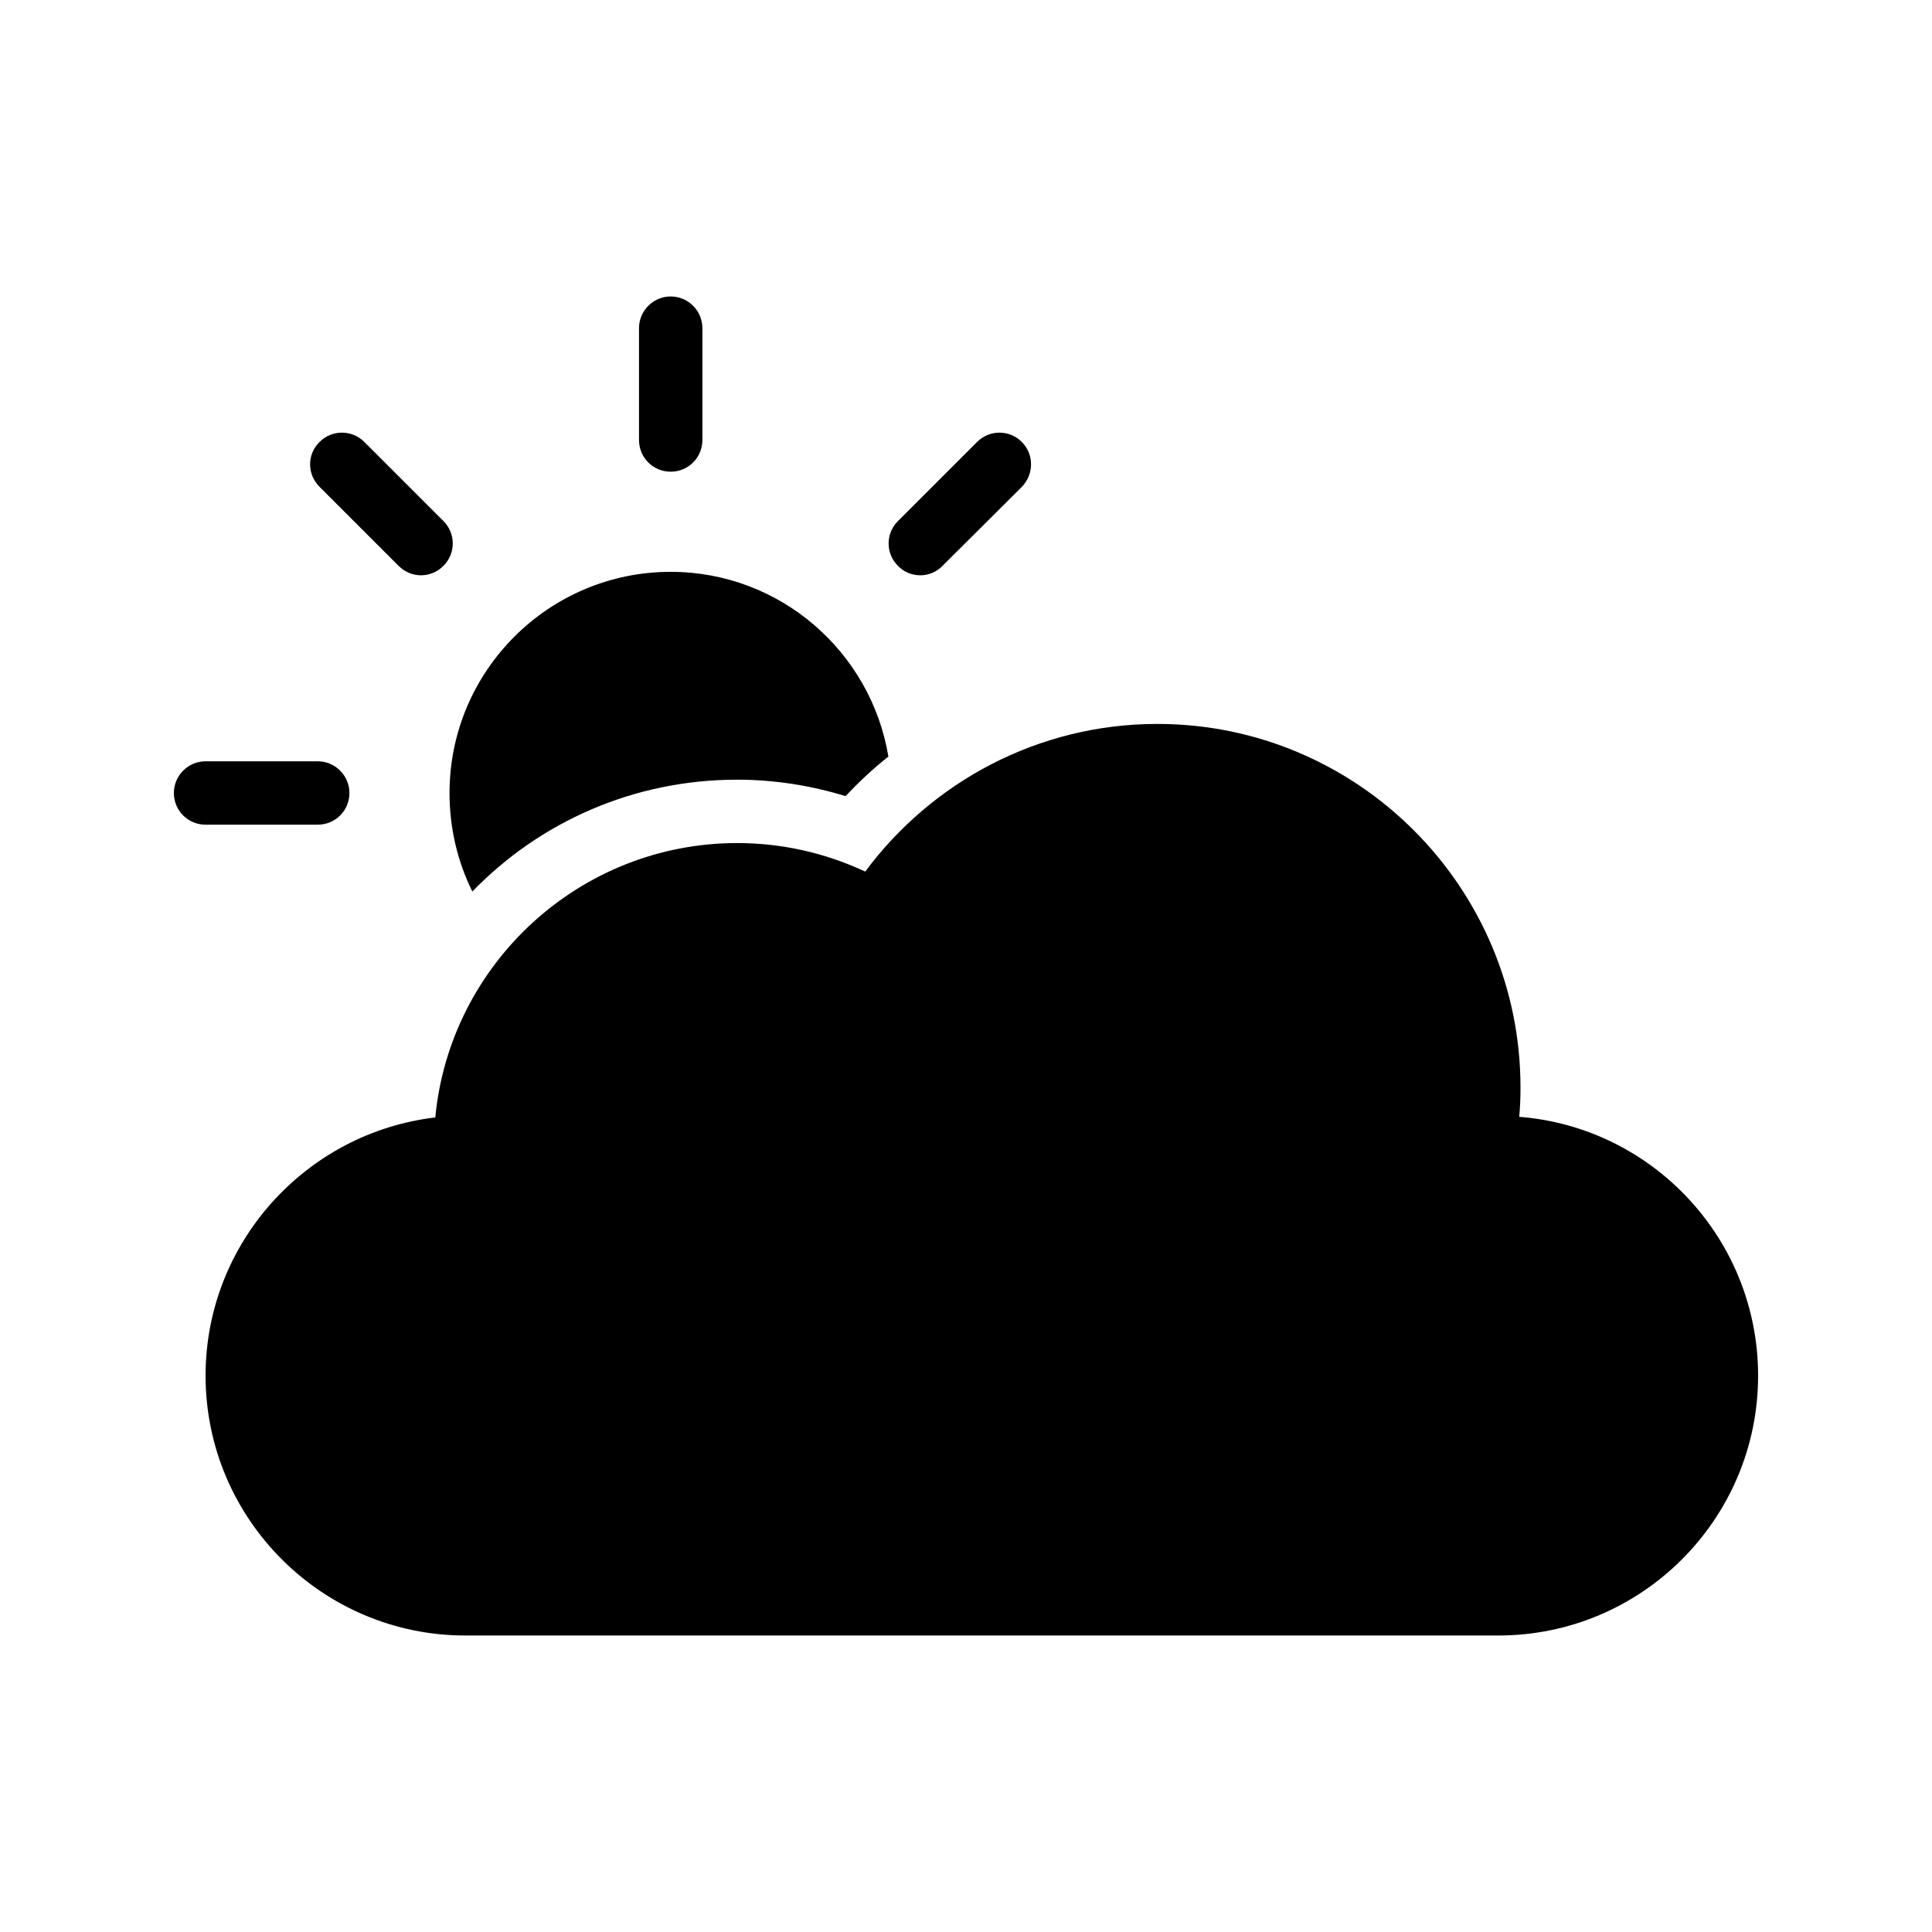
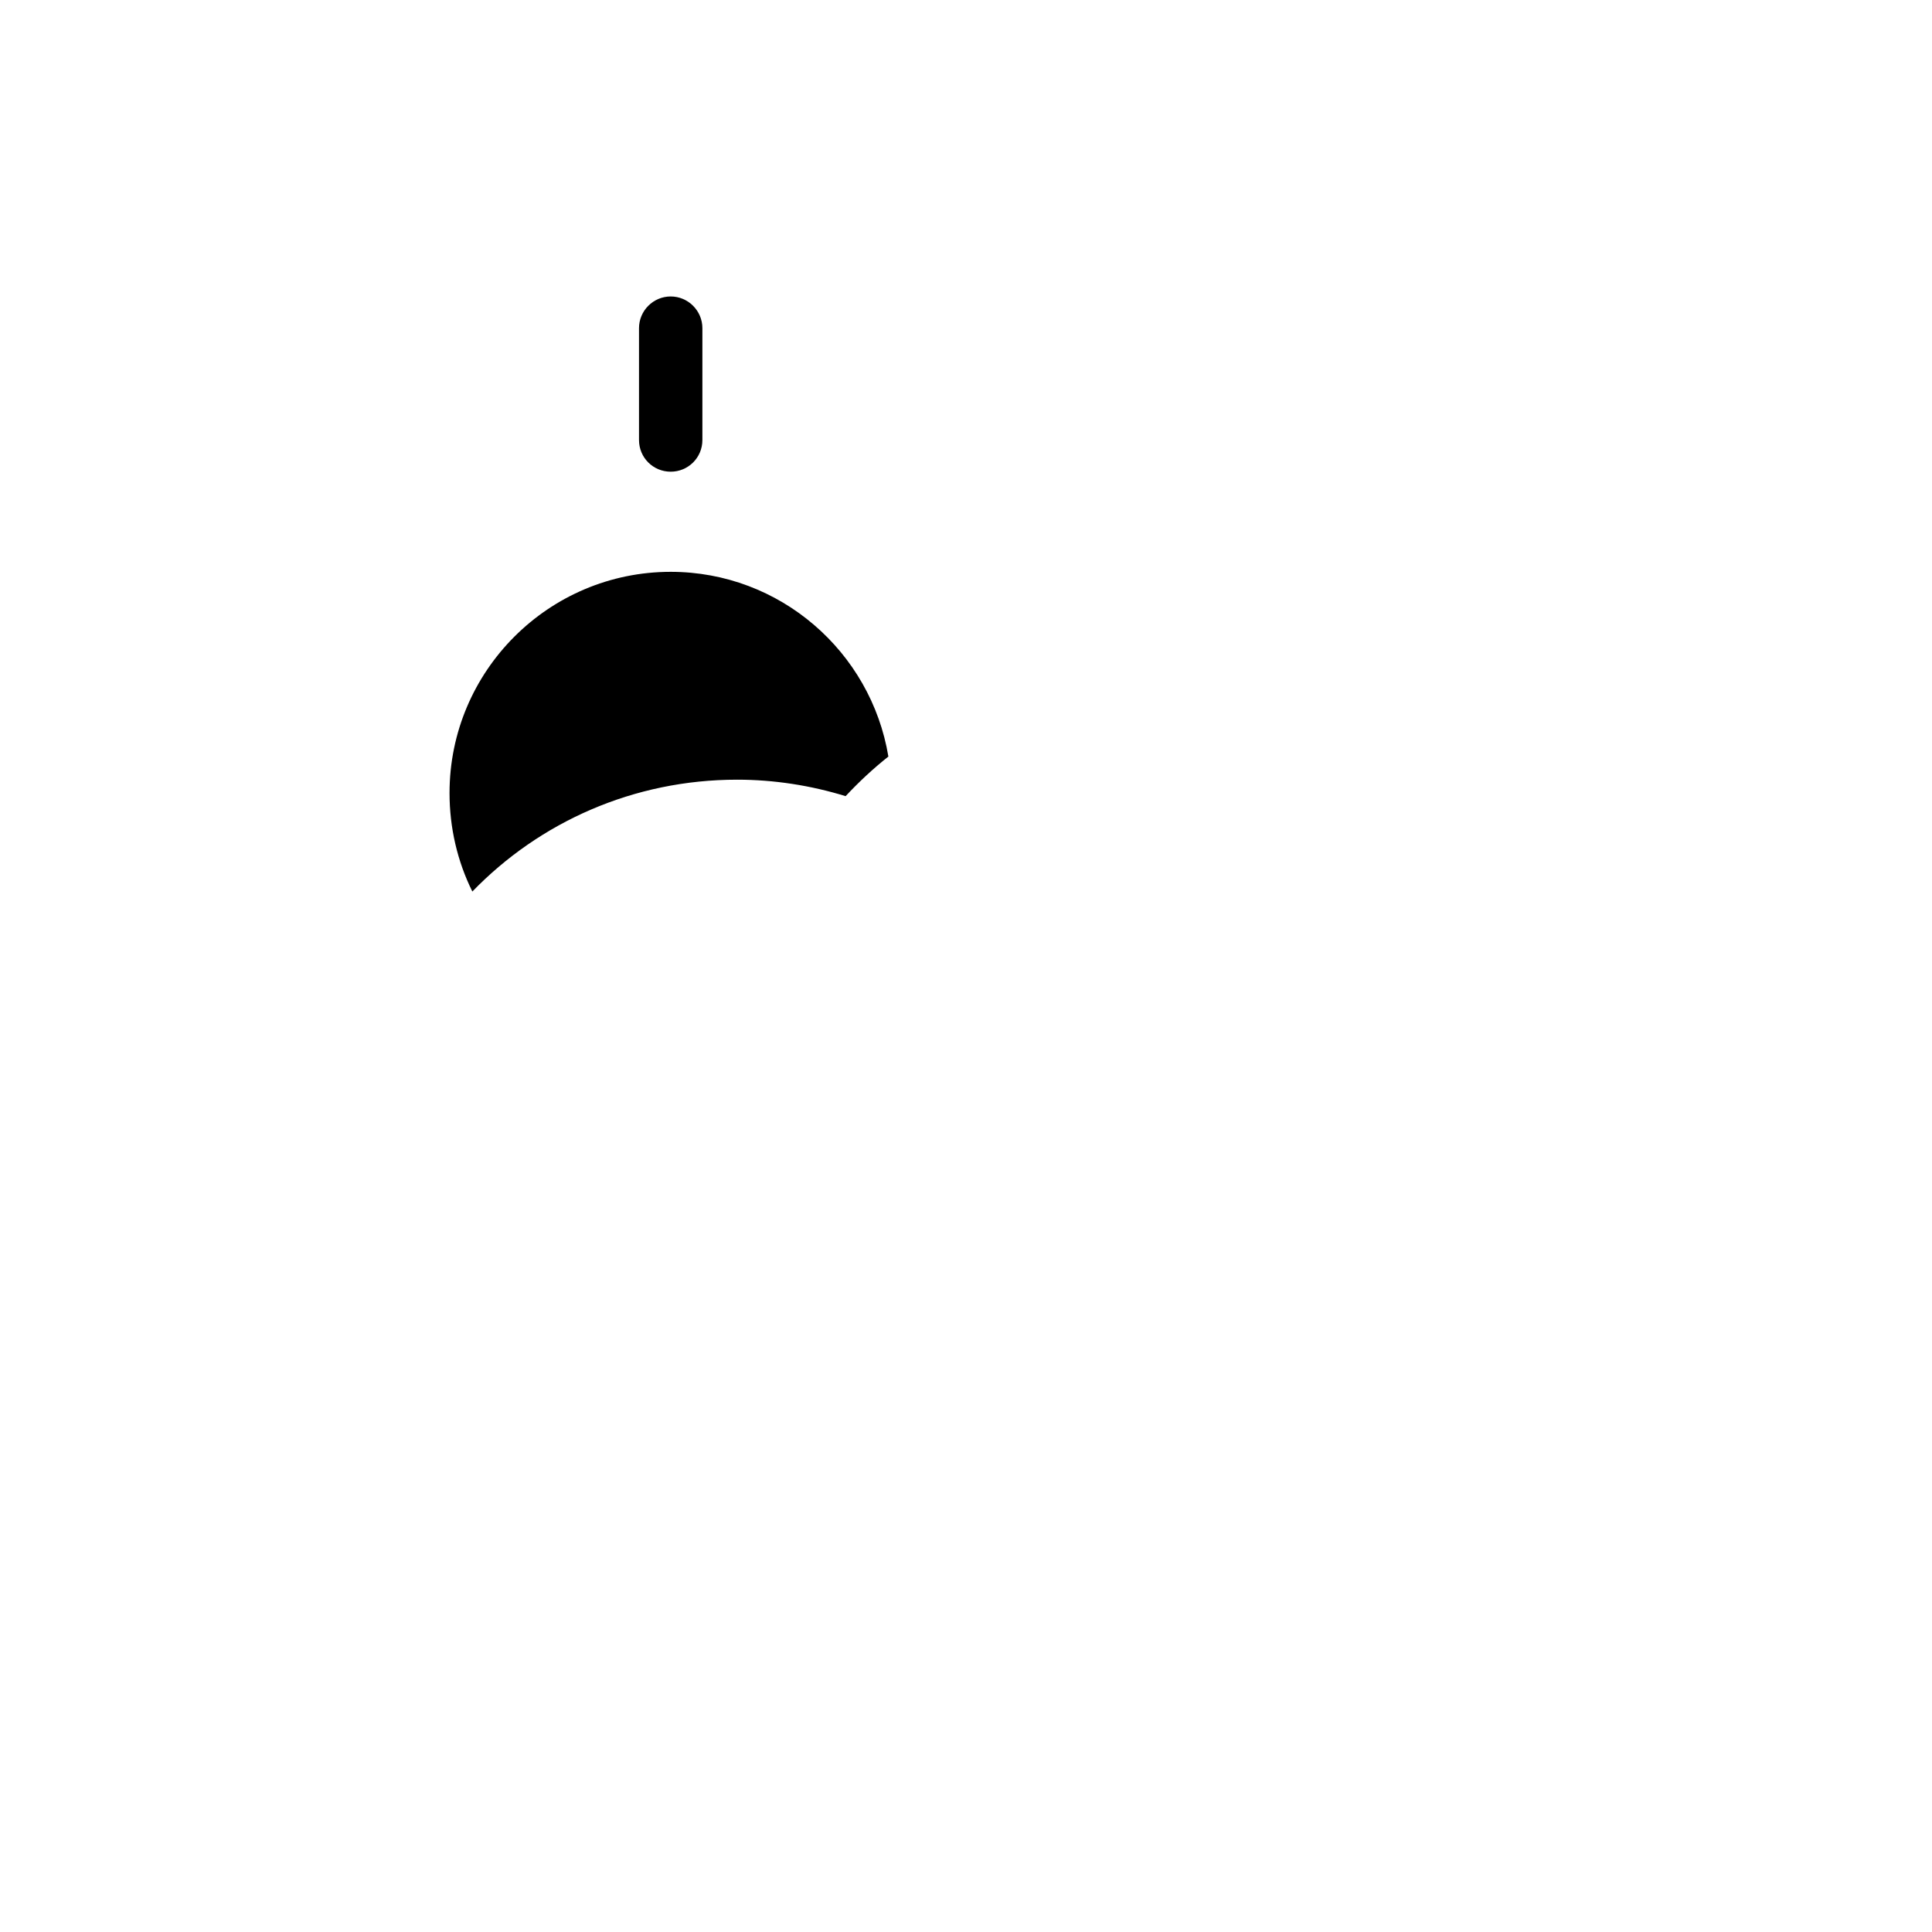
<svg xmlns="http://www.w3.org/2000/svg" fill="#000000" width="800px" height="800px" version="1.1" viewBox="144 144 512 512">
  <g>
-     <path d="m546.61 439.97c0.254-2.606 0.336-5.207 0.336-7.809 0-53.066-43.16-96.312-96.227-96.312-31.656 0-59.871 15.449-77.418 39.129-10.582-4.953-22.168-7.559-33.922-7.559-41.73 0-76.16 31.992-80.02 72.715-34.18 4.031-60.879 33.172-60.879 68.438 0 37.953 30.898 68.855 68.855 68.855h273.73c38.035-0.004 68.852-30.902 68.852-68.855 0-36.105-27.875-65.832-63.312-68.602z" />
-     <path d="m190.08 354.15c0 4.703 3.777 8.398 8.398 8.398h29.723c4.617 0 8.398-3.695 8.398-8.398 0-4.617-3.777-8.398-8.398-8.398h-29.723c-4.621 0-8.398 3.781-8.398 8.398z" />
-     <path d="m387.91 296.46c2.098 0 4.281-0.84 5.879-2.519l20.992-20.906c3.273-3.359 3.273-8.648 0-11.922-3.273-3.273-8.566-3.273-11.84 0l-20.992 20.992c-3.273 3.273-3.273 8.566 0 11.84 1.594 1.676 3.777 2.516 5.961 2.516z" />
    <path d="m263.13 354.15c0 9.234 2.098 18.137 6.047 26.113 17.801-18.387 42.656-29.641 70.199-29.641 9.656 0 19.48 1.512 28.719 4.367 3.527-3.777 7.305-7.305 11.336-10.496-4.621-27.793-28.719-48.953-57.691-48.953-32.324 0-58.609 26.281-58.609 58.609z" />
    <path d="m330.14 260.61v-29.645c0-4.617-3.777-8.398-8.398-8.398-4.617 0-8.398 3.777-8.398 8.398v29.641c0 4.703 3.777 8.398 8.398 8.398 4.621 0 8.398-3.695 8.398-8.395z" />
-     <path d="m240.54 261.11c-3.273-3.273-8.566-3.273-11.84 0-3.359 3.273-3.359 8.566 0 11.922l20.91 20.906c1.68 1.68 3.777 2.519 5.961 2.519 2.184 0 4.281-0.84 5.961-2.519 3.273-3.273 3.273-8.562 0-11.84z" />
  </g>
</svg>